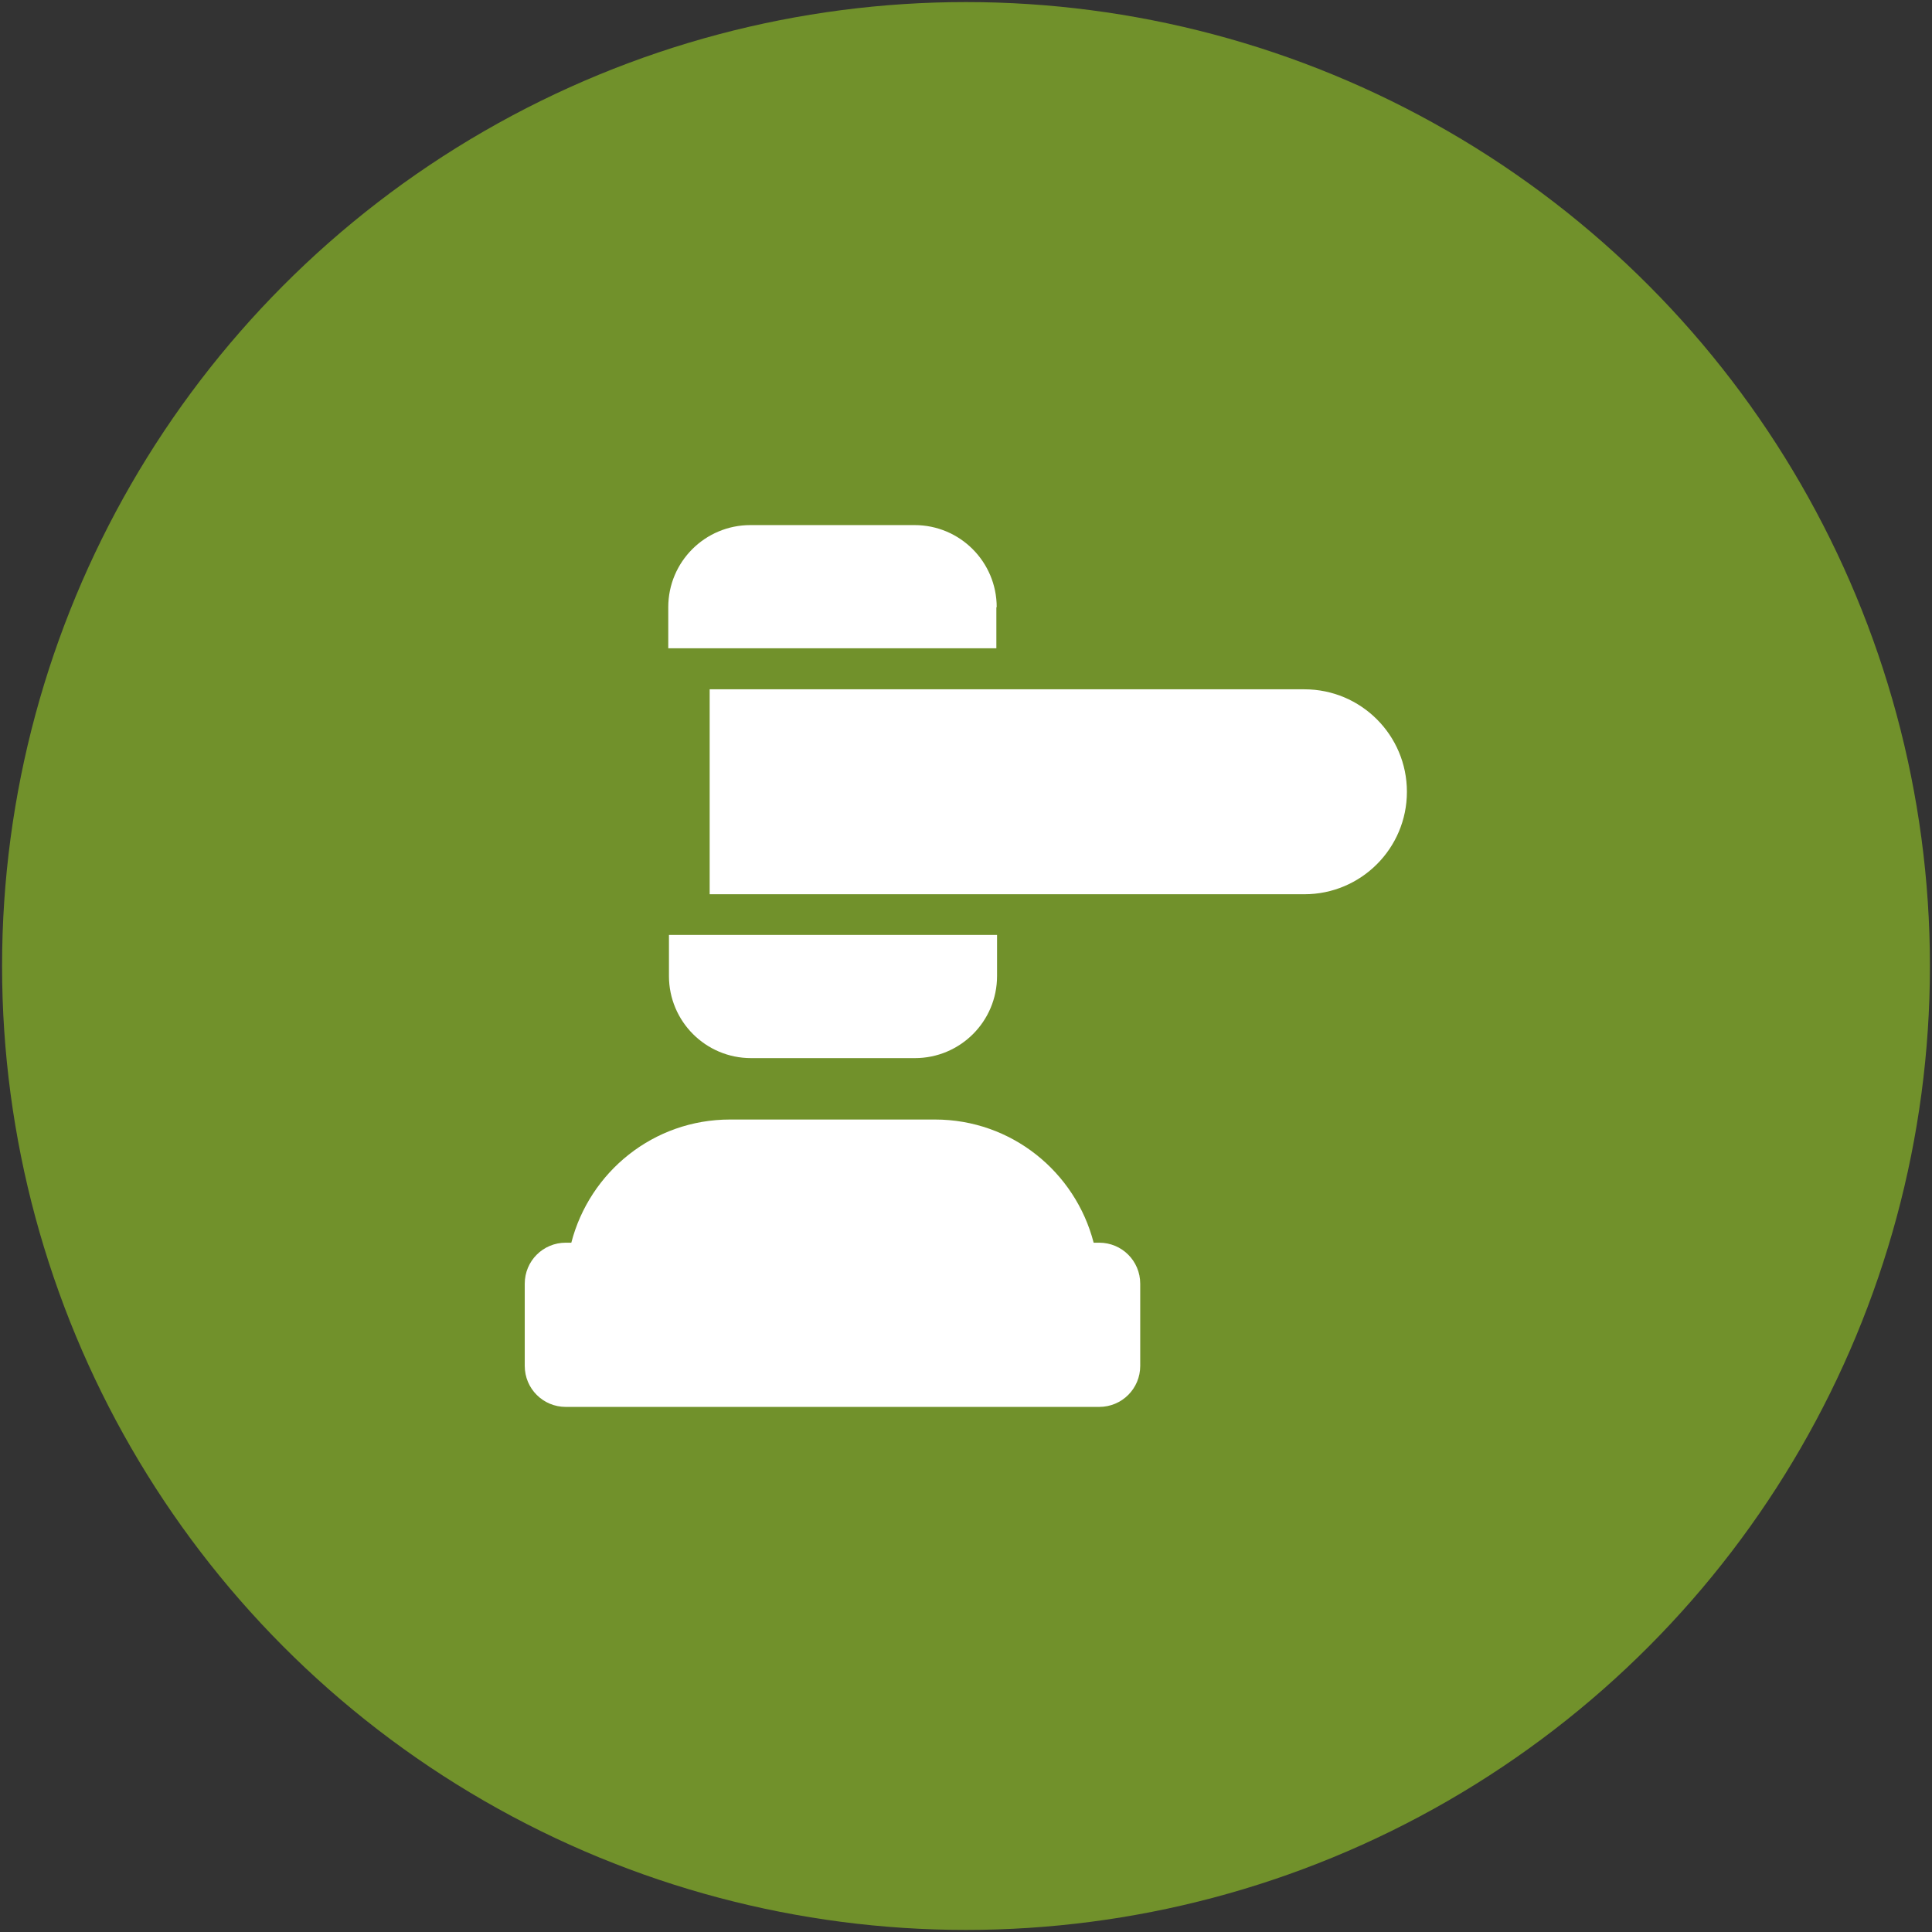
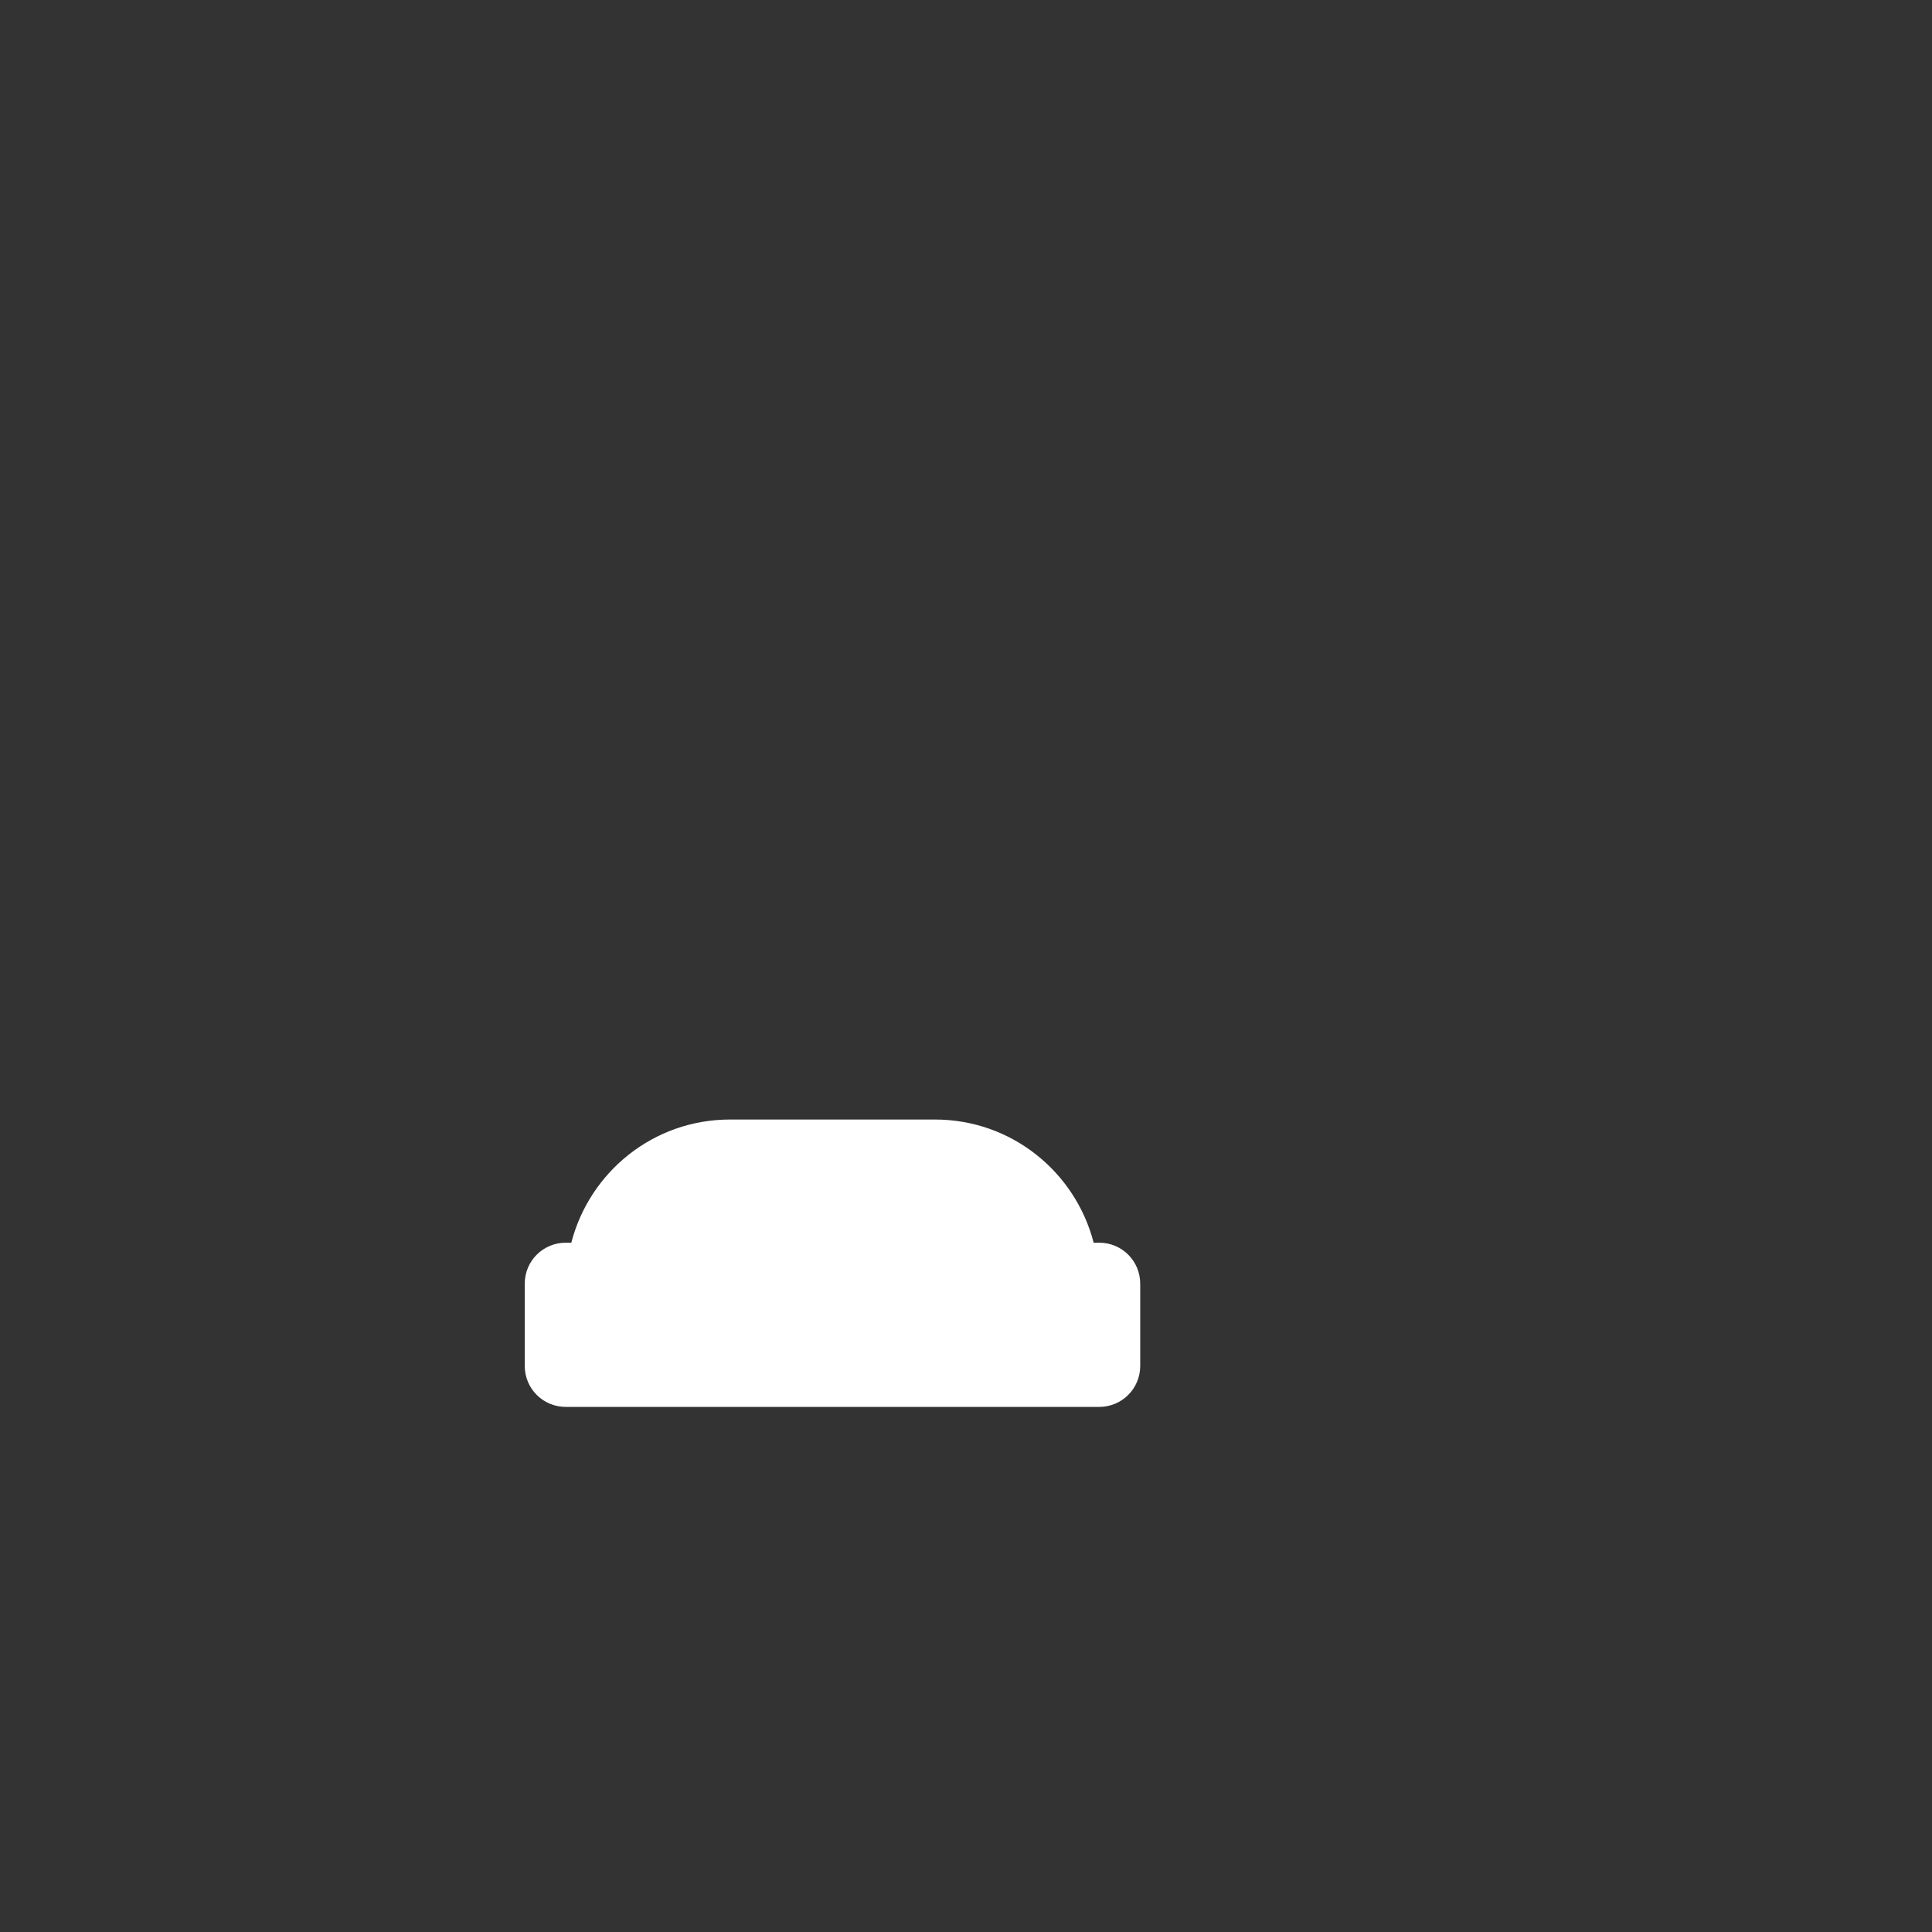
<svg xmlns="http://www.w3.org/2000/svg" id="Learners" viewBox="0 0 56 56">
  <rect x="0" y="0" width="56" height="56" fill="#333333" stroke="none" />
  <defs>
    <style>
      .cls-1 {
        fill: #fff;
      }

      .cls-2 {
        fill: #71912b;
      }
    </style>
  </defs>
-   <circle class="cls-2" cx="28" cy="28" r="27.94" />
  <g>
    <path class="cls-1" d="m31.86,36.02h-.16c-.53-2.05-2.38-3.57-4.6-3.57h-5.94c-2.22,0-4.07,1.52-4.6,3.57h-.16c-.66,0-1.19.53-1.19,1.19v2.38c0,.66.53,1.19,1.19,1.19h15.46c.66,0,1.19-.53,1.19-1.19v-2.38c0-.66-.53-1.19-1.19-1.19Z" />
-     <path class="cls-1" d="m28.89,17.6c0-1.31-1.06-2.38-2.38-2.38h-4.76c-1.31,0-2.38,1.06-2.38,2.38v1.19h9.51v-1.19Z" />
-     <path class="cls-1" d="m21.76,30.67h4.76c1.31,0,2.38-1.06,2.38-2.38v-1.19h-9.51v1.19c0,1.31,1.06,2.38,2.38,2.38Z" />
-     <path class="cls-1" d="m37.81,19.98h-17.24v5.94h17.24c1.64,0,2.97-1.33,2.97-2.97s-1.33-2.97-2.97-2.97Z" />
  </g>
</svg>